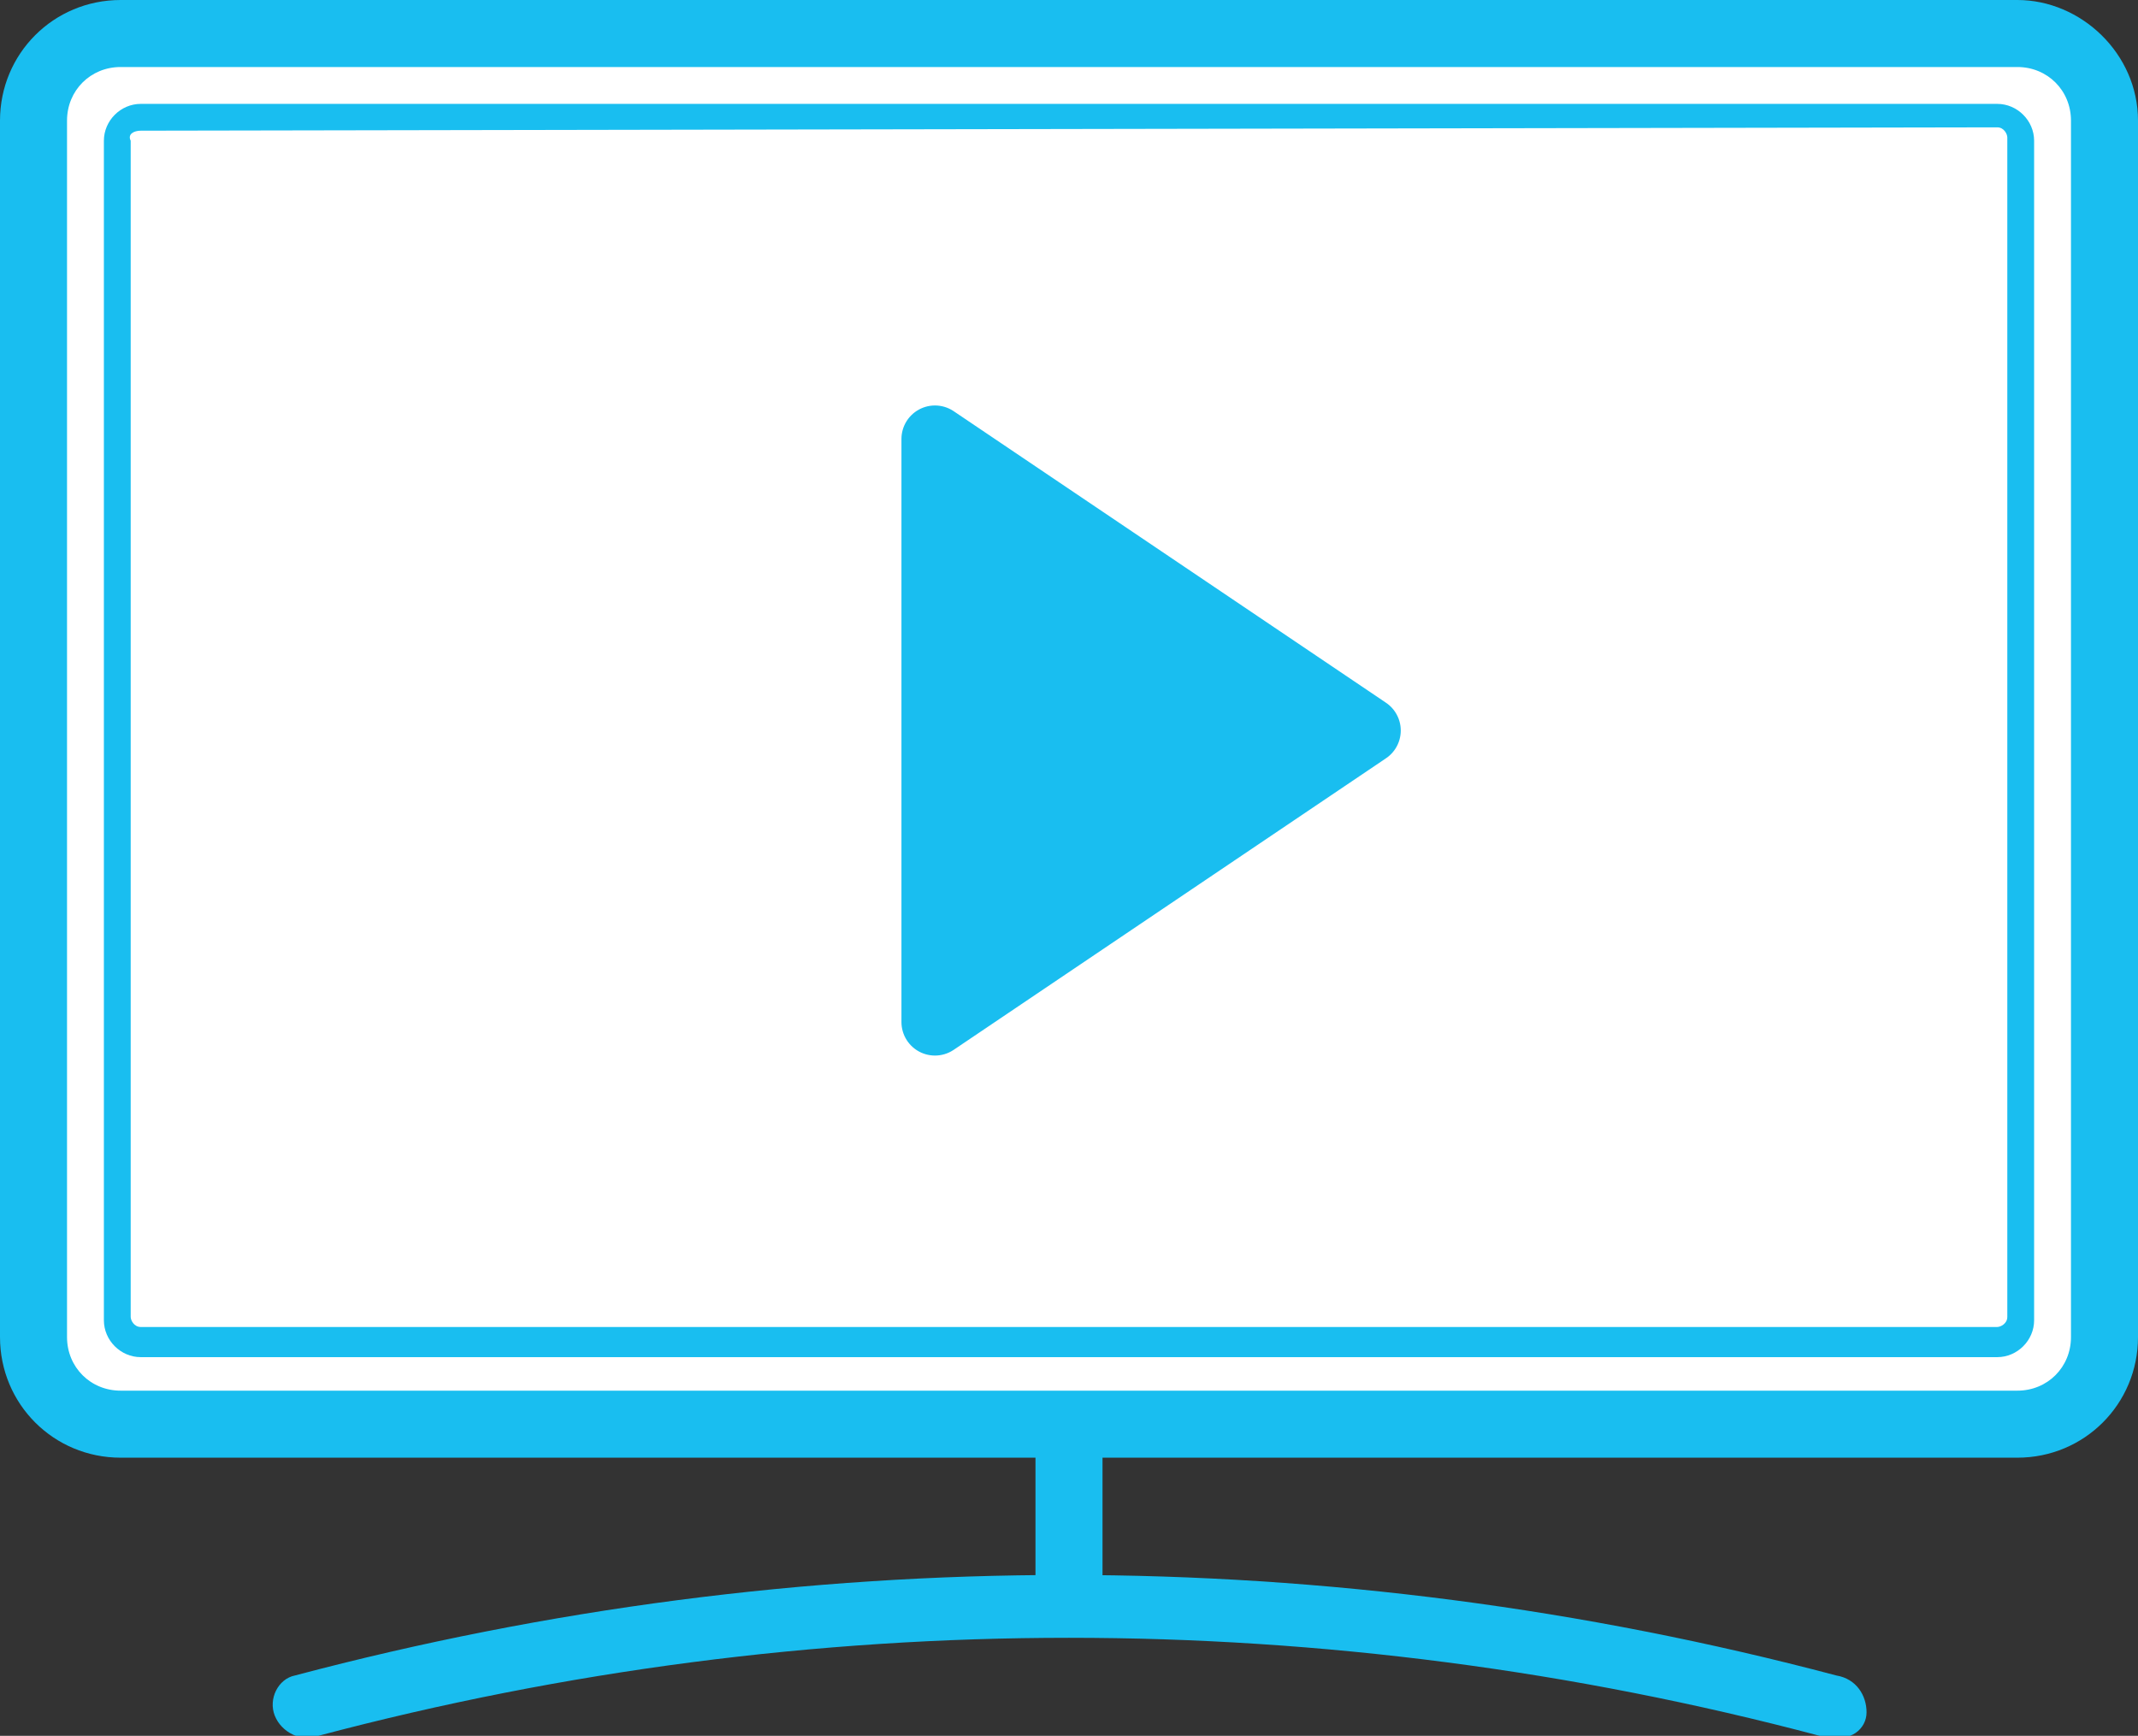
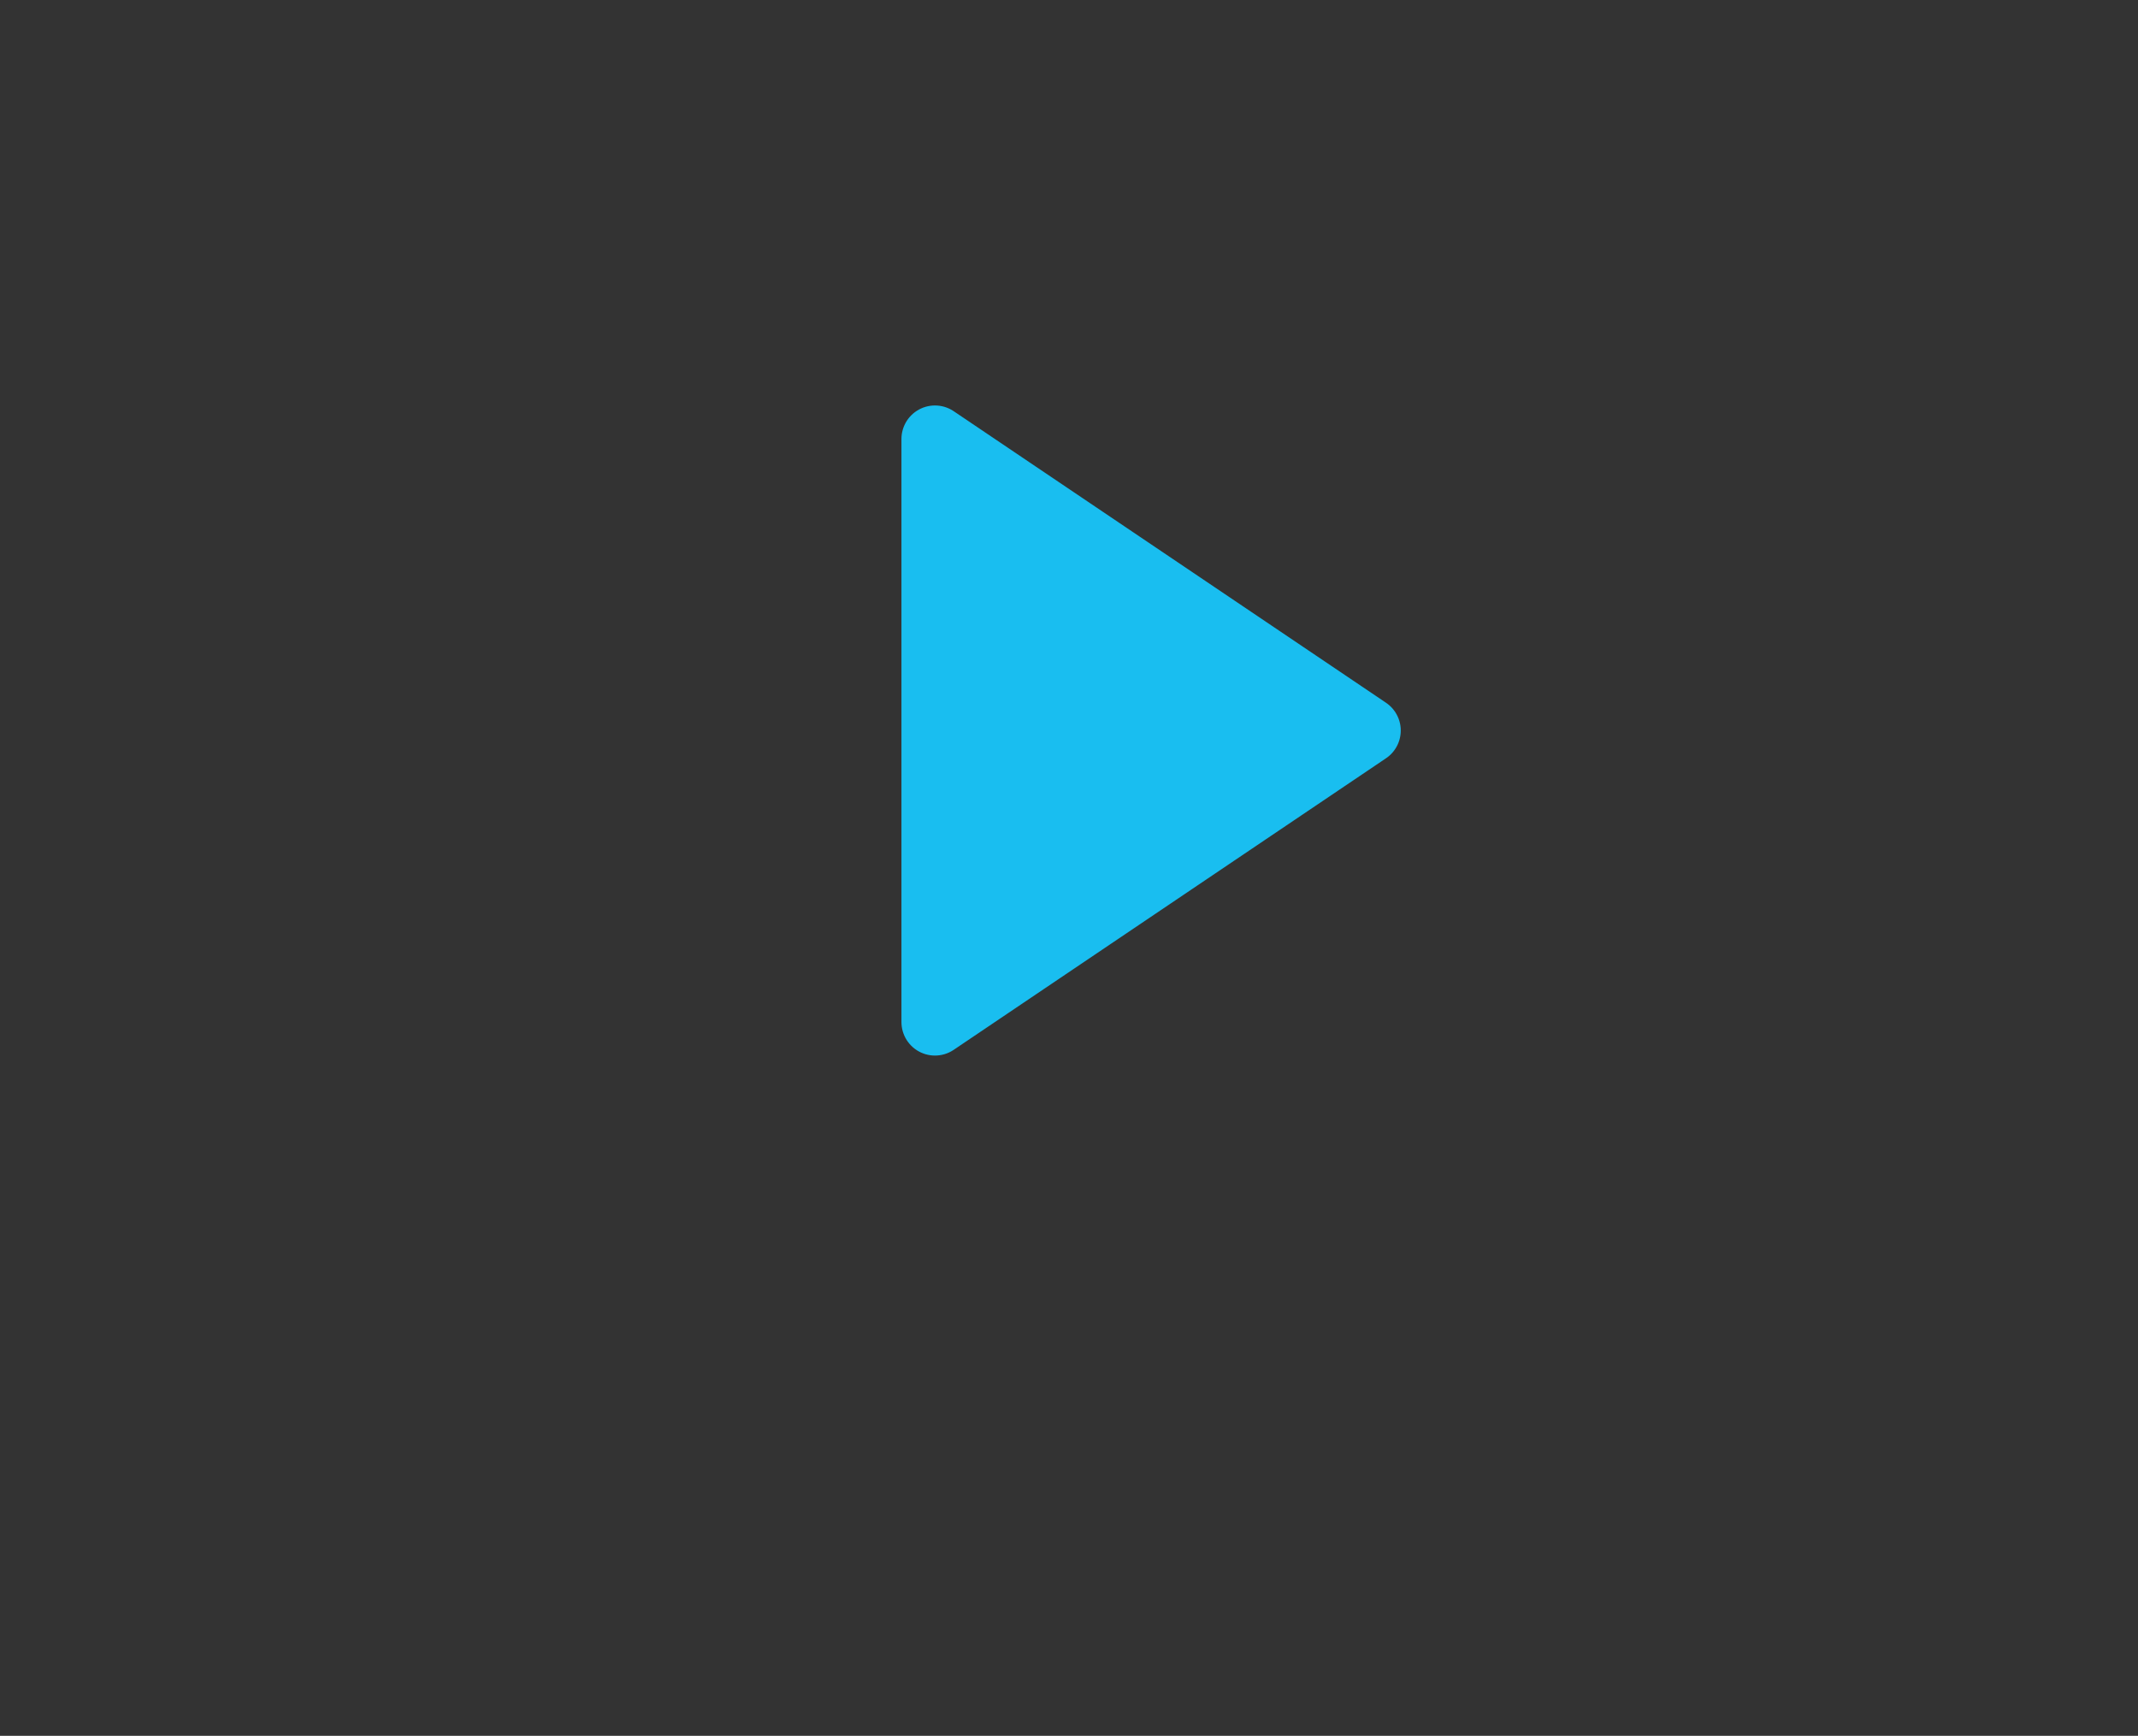
<svg xmlns="http://www.w3.org/2000/svg" version="1.1" id="Layer_1" x="0px" y="0px" viewBox="0 0 63.8 51.8" style="enable-background:new 0 0 63.8 51.8;" xml:space="preserve">
  <rect x="0" y="0" width="63.8" height="51.8" fill="#333333" stroke="none" />
  <style type="text/css">
	.st0{fill:#FFFFFF;}
	.st1{fill:#19BEF0;}
	.st2{fill:#19BEF0;stroke:#19BEF0;stroke-width:2;stroke-linecap:round;stroke-linejoin:round;}
</style>
  <g id="Layer_2_1_">
    <g id="Layer_1-2">
-       <rect x="1.7" y="1.6" class="st0" width="60.5" height="40.3" />
-       <path class="st1" d="M60.2,2c0.9,0,1.6,0.7,1.6,1.6v36.3c0,0.9-0.7,1.6-1.6,1.6H3.6c-0.9,0-1.6-0.7-1.6-1.6V3.6C2,2.7,2.7,2,3.6,2    H60.2 M60.2,0H3.6C1.6,0,0,1.6,0,3.6c0,0,0,0,0,0v36.3c0,2,1.6,3.6,3.6,3.6h56.6c2,0,3.6-1.6,3.6-3.6V3.6C63.8,1.6,62.1,0,60.2,0z    " />
-       <path class="st1" d="M59.6,3.8c0.2,0,0.3,0.2,0.3,0.3c0,0,0,0,0,0v35.2c0,0.2-0.2,0.3-0.3,0.3l0,0H4.2c-0.2,0-0.3-0.2-0.3-0.3l0,0    V4.2C3.8,4,4,3.9,4.2,3.9L59.6,3.8 M59.6,3.1H4.2c-0.6,0-1.1,0.5-1.1,1.1v35.2c0,0.6,0.5,1.1,1.1,1.1h55.4c0.6,0,1.1-0.5,1.1-1.1    l0,0V4.2C60.7,3.6,60.2,3.1,59.6,3.1C59.6,3.1,59.6,3.1,59.6,3.1z" />
-       <path class="st1" d="M54.6,51.8c-0.1,0-0.2,0-0.3,0c-14.7-3.9-30.1-3.9-44.8,0C9,52,8.4,51.7,8.2,51.2c0,0,0,0,0,0    c-0.2-0.5,0.1-1.1,0.6-1.2c15.1-4,30.9-4,46,0c0.6,0.1,0.9,0.6,0.9,1.1C55.7,51.6,55.2,52,54.6,51.8L54.6,51.8z" />
-       <rect x="30.9" y="42.1" class="st1" width="2" height="5.7" />
      <polygon class="st2" points="27.9,13.1 27.9,30.5 40.8,21.8   " />
    </g>
  </g>
</svg>